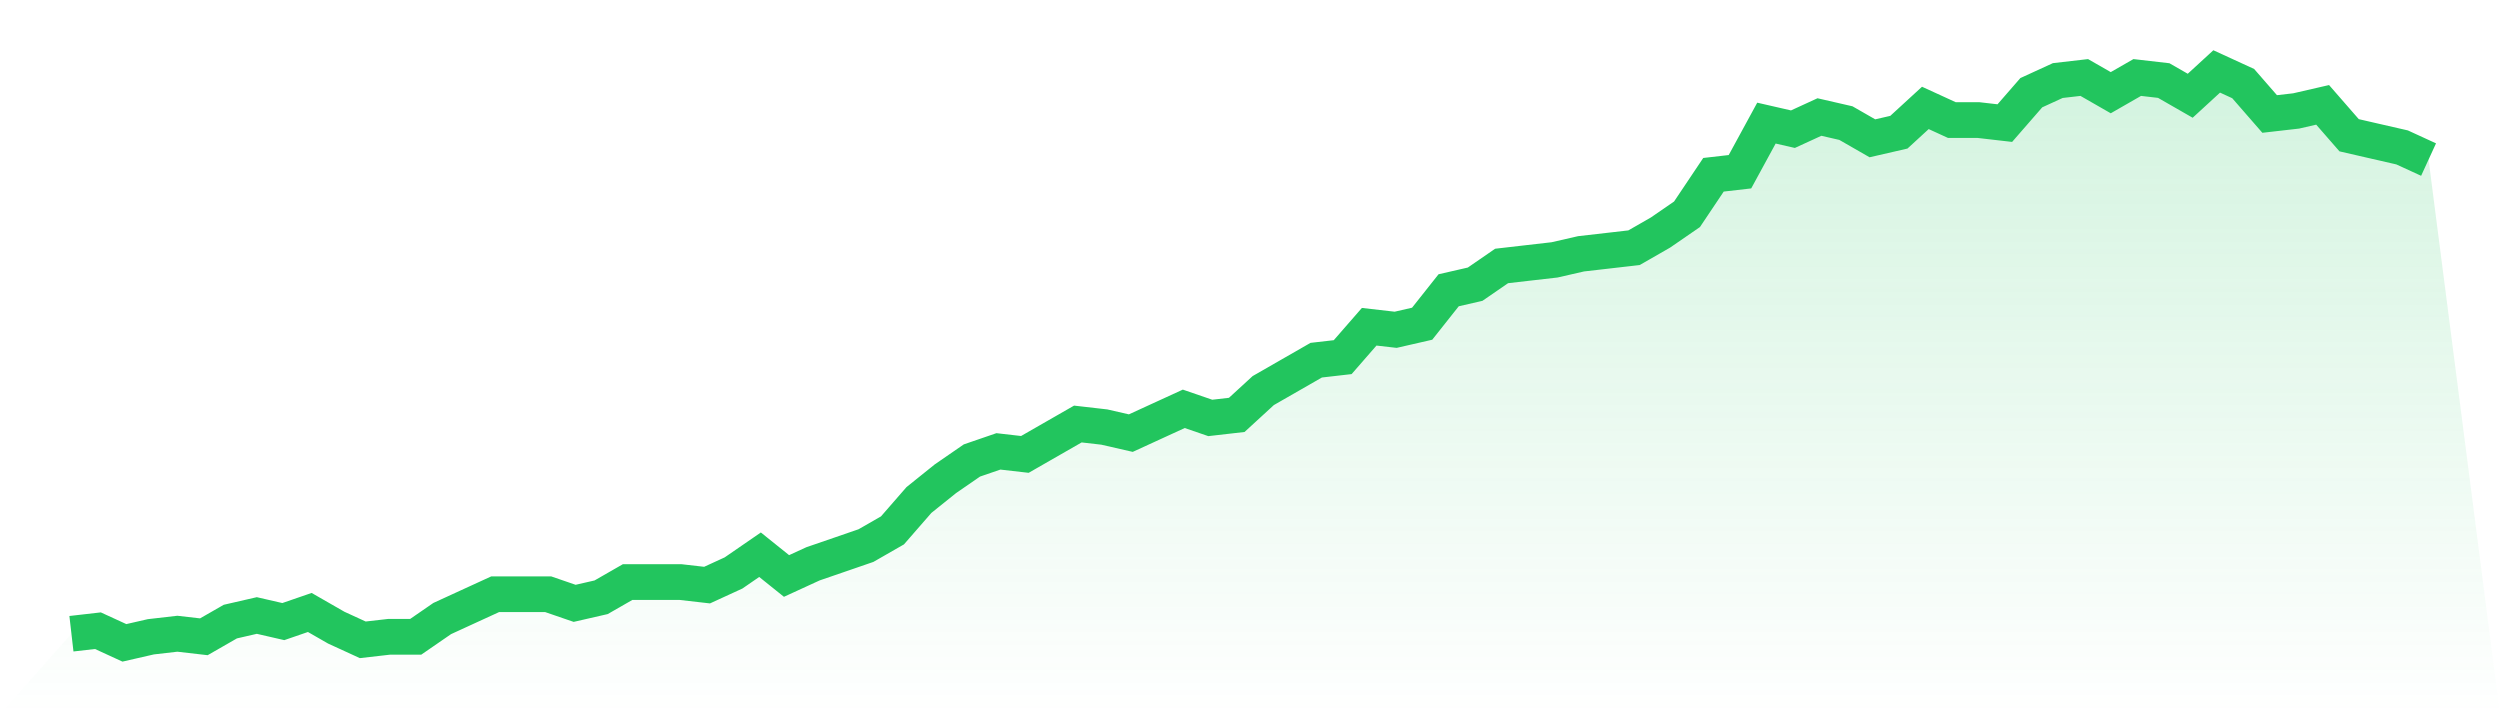
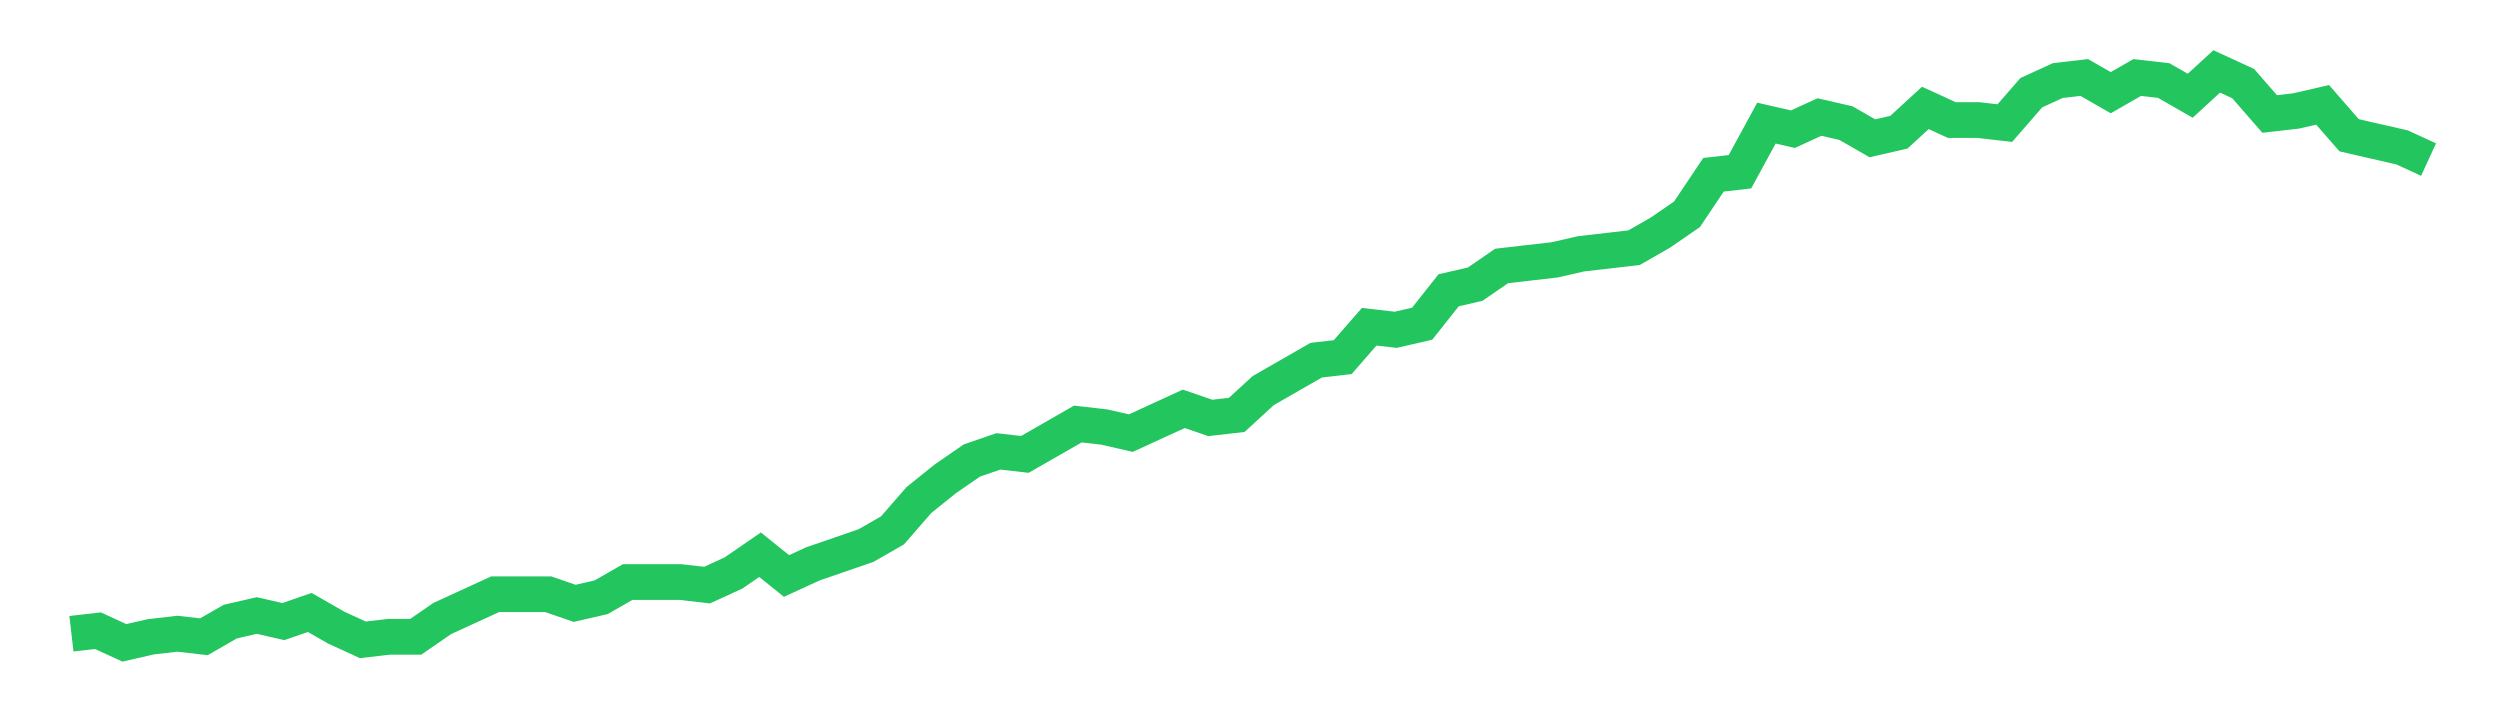
<svg xmlns="http://www.w3.org/2000/svg" viewBox="0 0 140 40">
  <defs>
    <linearGradient id="gradient" x1="0" x2="0" y1="0" y2="1">
      <stop offset="0%" stop-color="#22c55e" stop-opacity="0.2" />
      <stop offset="100%" stop-color="#22c55e" stop-opacity="0" />
    </linearGradient>
  </defs>
-   <path d="M4,35.489 L4,35.489 L5.483,35.319 L6.966,36 L8.449,35.66 L9.933,35.489 L11.416,35.66 L12.899,34.809 L14.382,34.468 L15.865,34.809 L17.348,34.298 L18.831,35.149 L20.315,35.83 L21.798,35.66 L23.281,35.66 L24.764,34.638 L26.247,33.957 L27.73,33.277 L29.213,33.277 L30.697,33.277 L32.18,33.787 L33.663,33.447 L35.146,32.596 L36.629,32.596 L38.112,32.596 L39.596,32.766 L41.079,32.085 L42.562,31.064 L44.045,32.255 L45.528,31.574 L47.011,31.064 L48.494,30.553 L49.978,29.702 L51.461,28 L52.944,26.809 L54.427,25.787 L55.91,25.277 L57.393,25.447 L58.876,24.596 L60.36,23.745 L61.843,23.915 L63.326,24.255 L64.809,23.574 L66.292,22.894 L67.775,23.404 L69.258,23.234 L70.742,21.872 L72.225,21.021 L73.708,20.17 L75.191,20 L76.674,18.298 L78.157,18.468 L79.64,18.128 L81.124,16.255 L82.607,15.915 L84.09,14.894 L85.573,14.723 L87.056,14.553 L88.539,14.213 L90.022,14.043 L91.506,13.872 L92.989,13.021 L94.472,12 L95.955,9.787 L97.438,9.617 L98.921,6.894 L100.404,7.234 L101.888,6.553 L103.371,6.894 L104.854,7.745 L106.337,7.404 L107.82,6.043 L109.303,6.723 L110.787,6.723 L112.27,6.894 L113.753,5.191 L115.236,4.511 L116.719,4.34 L118.202,5.191 L119.685,4.34 L121.169,4.511 L122.652,5.362 L124.135,4 L125.618,4.681 L127.101,6.383 L128.584,6.213 L130.067,5.872 L131.551,7.574 L133.034,7.915 L134.517,8.255 L136,8.936 L140,40 L0,40 z" fill="url(#gradient)" />
  <path d="M4,35.489 L4,35.489 L5.483,35.319 L6.966,36 L8.449,35.66 L9.933,35.489 L11.416,35.66 L12.899,34.809 L14.382,34.468 L15.865,34.809 L17.348,34.298 L18.831,35.149 L20.315,35.83 L21.798,35.66 L23.281,35.66 L24.764,34.638 L26.247,33.957 L27.73,33.277 L29.213,33.277 L30.697,33.277 L32.18,33.787 L33.663,33.447 L35.146,32.596 L36.629,32.596 L38.112,32.596 L39.596,32.766 L41.079,32.085 L42.562,31.064 L44.045,32.255 L45.528,31.574 L47.011,31.064 L48.494,30.553 L49.978,29.702 L51.461,28 L52.944,26.809 L54.427,25.787 L55.91,25.277 L57.393,25.447 L58.876,24.596 L60.36,23.745 L61.843,23.915 L63.326,24.255 L64.809,23.574 L66.292,22.894 L67.775,23.404 L69.258,23.234 L70.742,21.872 L72.225,21.021 L73.708,20.17 L75.191,20 L76.674,18.298 L78.157,18.468 L79.64,18.128 L81.124,16.255 L82.607,15.915 L84.09,14.894 L85.573,14.723 L87.056,14.553 L88.539,14.213 L90.022,14.043 L91.506,13.872 L92.989,13.021 L94.472,12 L95.955,9.787 L97.438,9.617 L98.921,6.894 L100.404,7.234 L101.888,6.553 L103.371,6.894 L104.854,7.745 L106.337,7.404 L107.82,6.043 L109.303,6.723 L110.787,6.723 L112.27,6.894 L113.753,5.191 L115.236,4.511 L116.719,4.34 L118.202,5.191 L119.685,4.34 L121.169,4.511 L122.652,5.362 L124.135,4 L125.618,4.681 L127.101,6.383 L128.584,6.213 L130.067,5.872 L131.551,7.574 L133.034,7.915 L134.517,8.255 L136,8.936" fill="none" stroke="#22c55e" stroke-width="2" />
</svg>